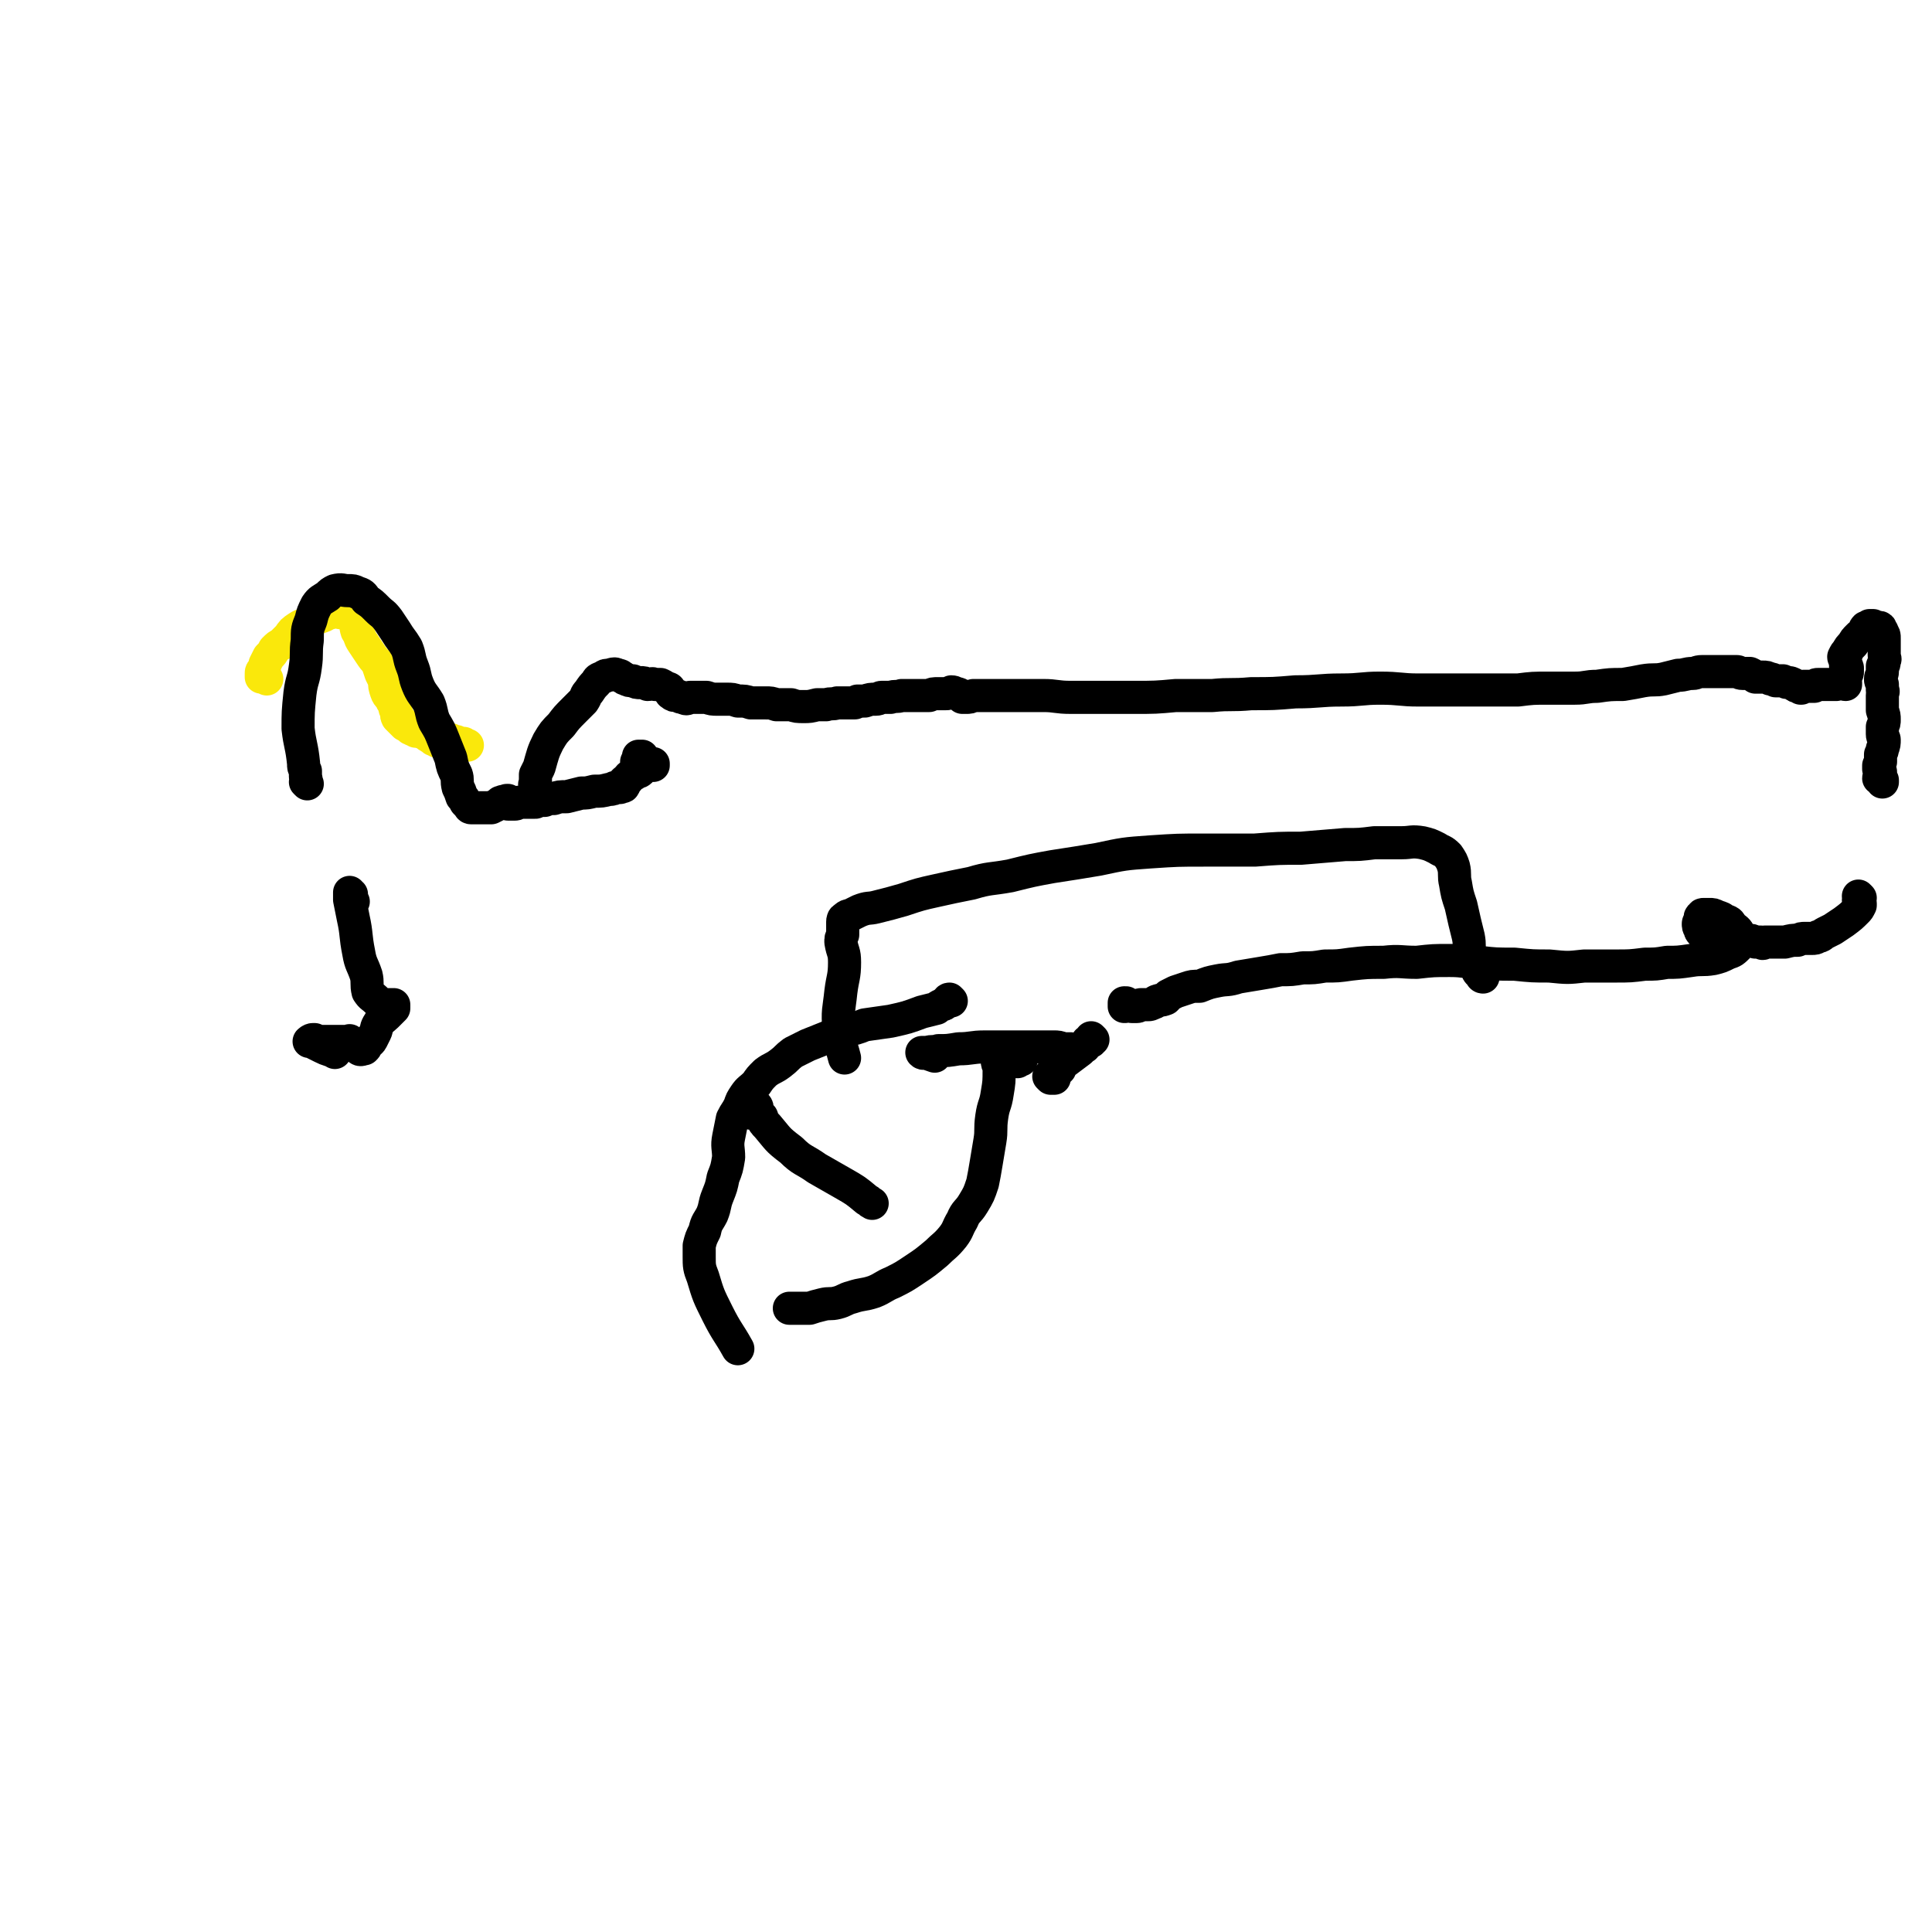
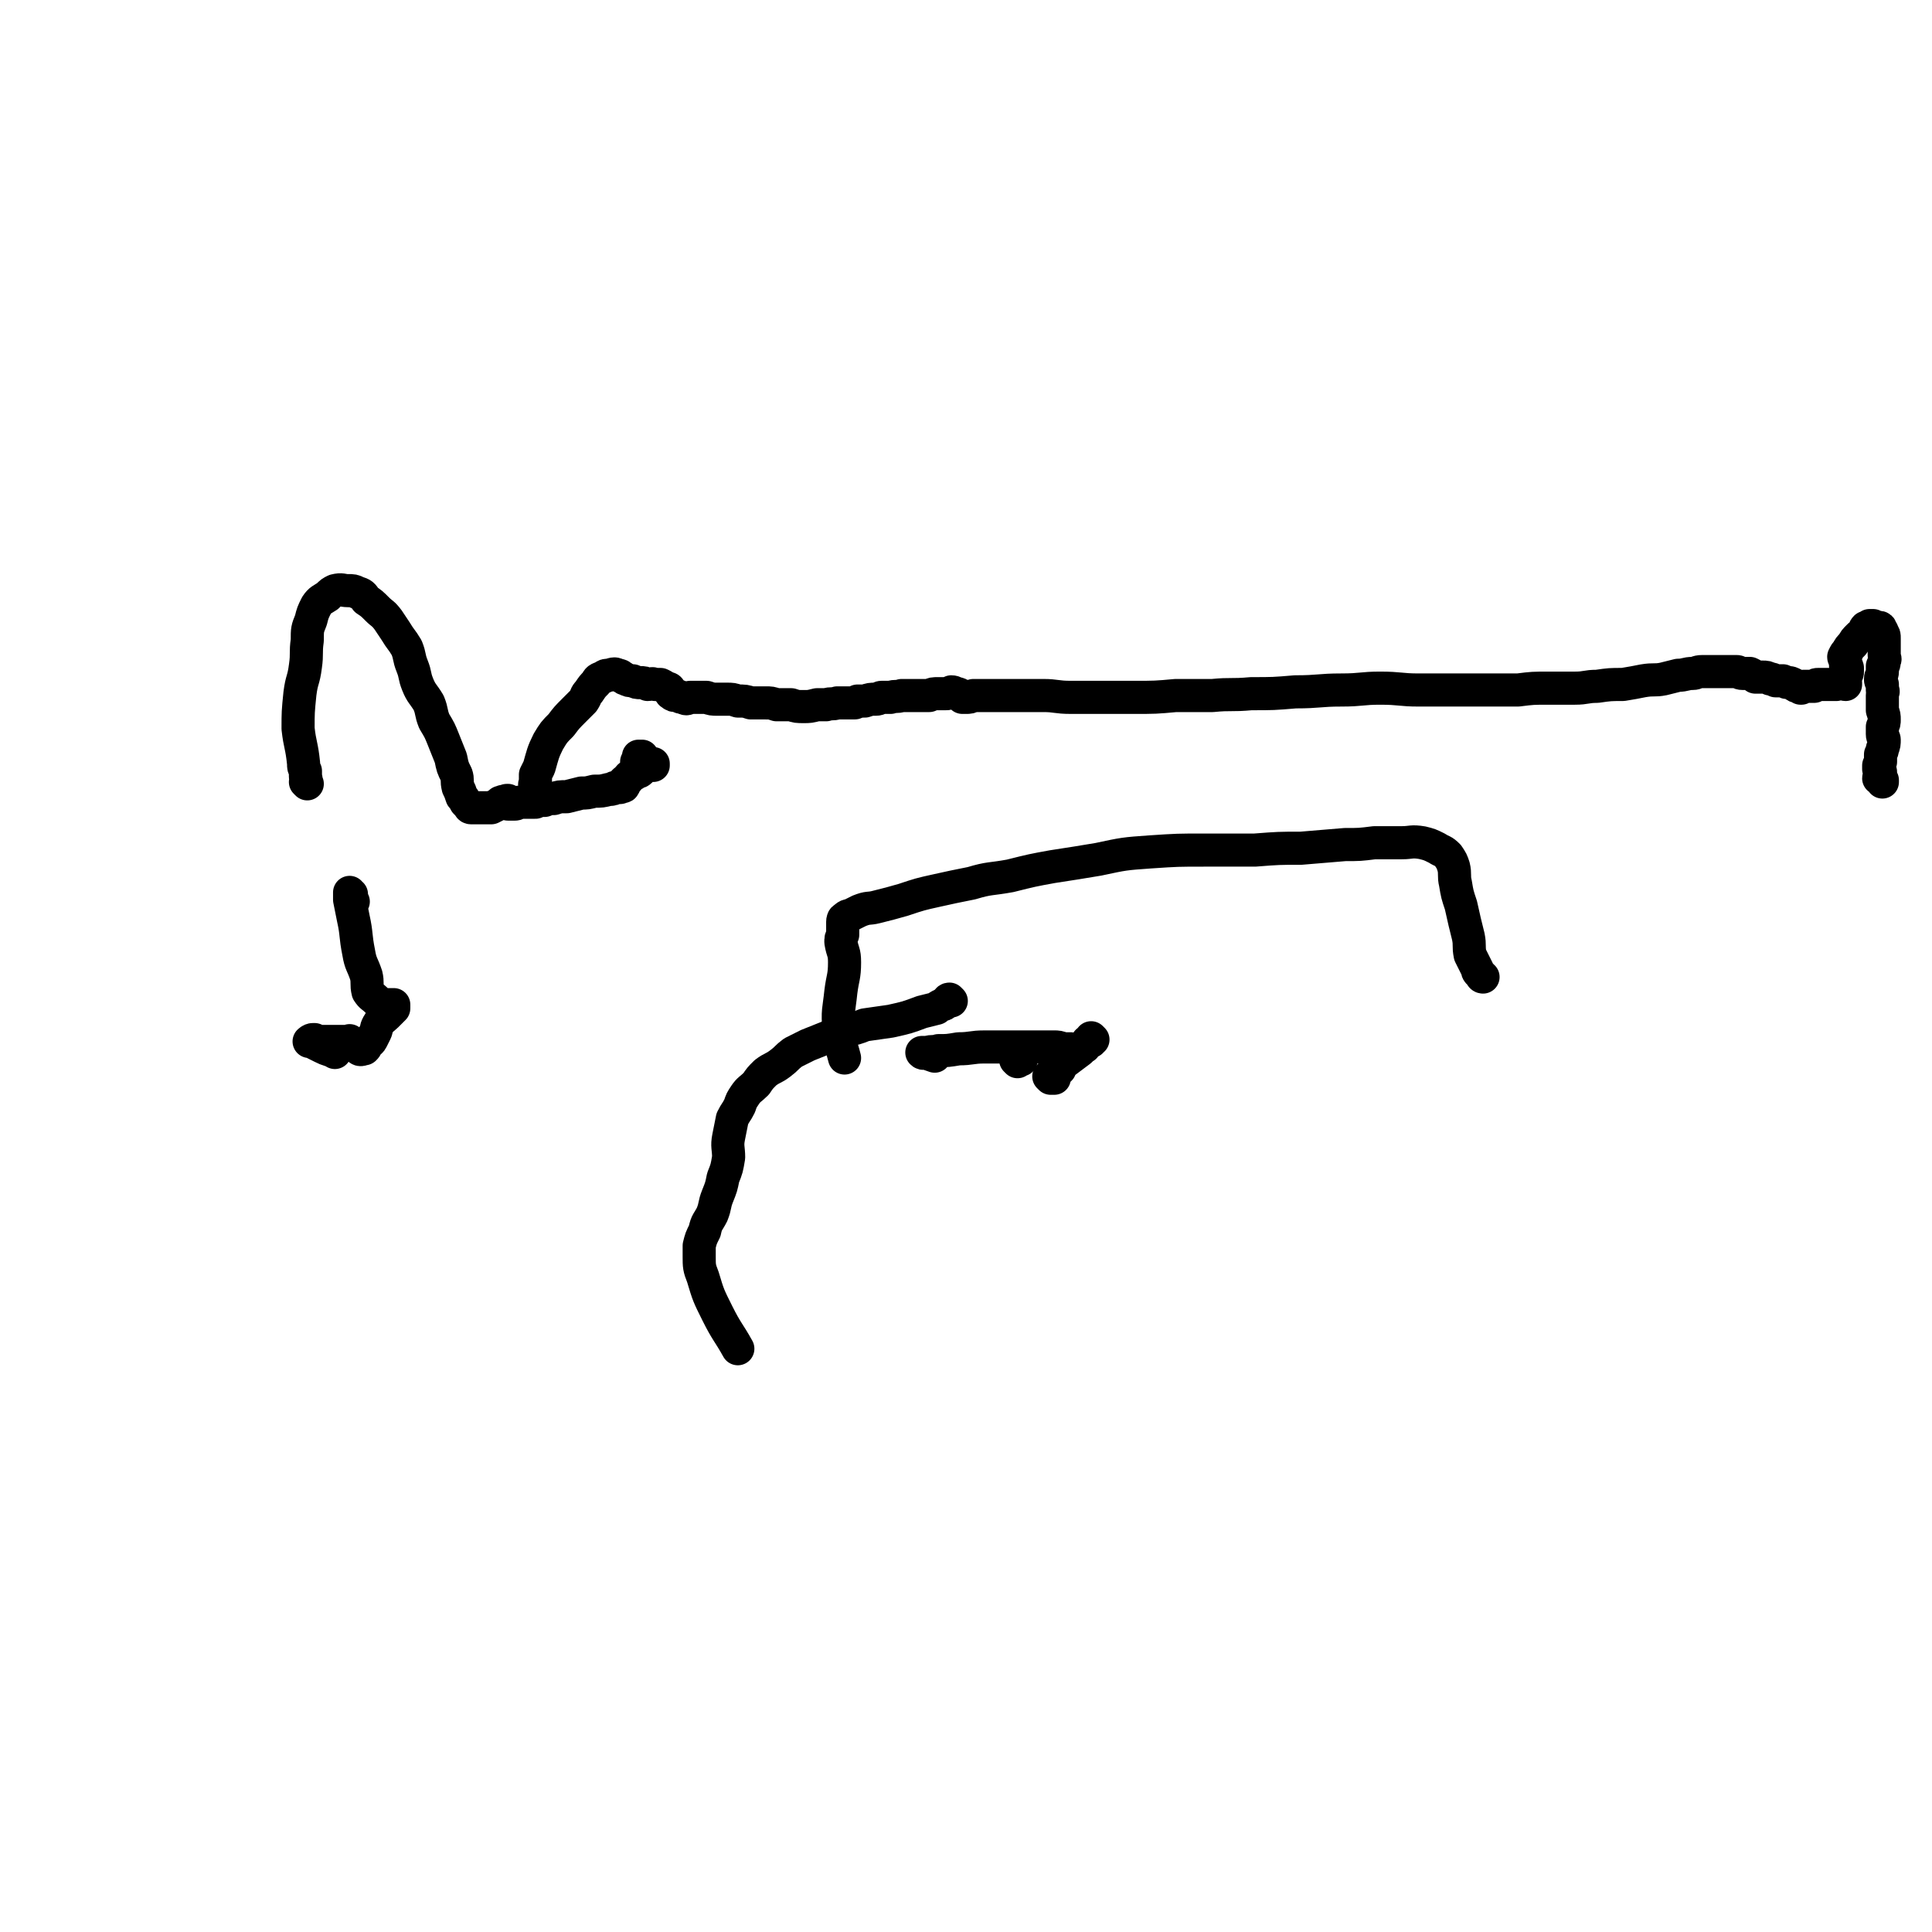
<svg xmlns="http://www.w3.org/2000/svg" viewBox="0 0 1050 1050" version="1.1">
  <g fill="none" stroke="#FAE80B" stroke-width="18" stroke-linecap="round" stroke-linejoin="round">
-     <path d="M145,369c0,0 -1,-1 -1,-1 0,0 0,0 0,0 0,0 -1,0 -1,0 0,0 0,0 0,0 0,0 -1,0 -1,0 0,-1 0,-1 0,-2 0,0 0,0 0,0 0,-1 0,-1 1,-2 1,-2 1,-2 1,-3 1,-2 1,-2 2,-4 2,-2 2,-2 3,-4 2,-2 2,-2 4,-3 2,-2 2,-2 4,-4 2,-3 2,-3 5,-5 3,-2 3,-1 7,-3 3,-2 3,-2 6,-3 3,-1 2,-2 5,-2 3,-1 3,-1 5,0 3,0 3,-1 5,0 2,1 1,2 2,4 2,3 1,3 2,6 2,3 1,3 3,6 2,3 2,3 4,6 2,3 2,3 4,5 1,3 1,3 2,6 1,2 1,2 2,4 0,3 0,3 1,6 1,3 2,2 3,5 2,2 1,3 2,5 1,2 0,2 1,4 2,2 2,2 4,4 2,1 2,1 3,2 1,0 1,1 3,1 0,1 0,0 1,0 1,0 1,0 2,1 1,0 1,0 2,0 0,0 0,0 1,1 0,0 0,1 1,1 1,1 1,1 2,1 1,1 0,1 1,1 1,0 1,1 2,1 2,0 2,0 4,0 2,0 2,-1 3,-1 2,1 2,1 3,1 2,1 2,1 4,1 1,1 1,1 2,1 " />
-   </g>
+     </g>
  <g fill="none" stroke="#000000" stroke-width="18" stroke-linecap="round" stroke-linejoin="round">
    <path d="M167,426c0,0 -1,-1 -1,-1 0,0 0,0 0,0 1,-1 0,-2 0,-3 0,-1 0,-1 0,-3 -1,-2 -1,-2 -1,-4 -1,-10 -2,-10 -3,-19 0,-9 0,-9 1,-19 1,-8 2,-7 3,-15 1,-7 0,-7 1,-14 0,-6 0,-6 2,-11 1,-4 1,-4 3,-8 2,-3 3,-3 6,-5 2,-2 2,-2 4,-3 4,-1 4,0 7,0 3,0 3,0 5,1 3,1 3,1 5,4 3,2 3,2 6,5 3,3 3,2 6,6 2,3 2,3 4,6 3,5 3,4 6,9 2,5 1,5 3,10 2,5 1,5 3,10 2,5 3,5 6,10 2,5 1,5 3,10 3,5 3,5 5,10 2,5 2,5 4,10 1,5 1,5 3,9 1,3 0,3 1,7 1,2 1,2 2,5 1,1 1,1 2,3 1,1 1,1 2,2 0,0 0,1 1,1 1,0 1,0 2,0 2,0 2,0 3,0 1,0 1,0 1,0 1,0 1,0 2,0 2,0 2,0 3,0 2,-1 2,-1 4,-2 0,0 0,0 0,0 1,-1 1,-1 1,-1 1,0 1,0 1,0 1,0 2,0 2,0 0,0 -1,0 -1,0 0,0 1,0 1,0 0,0 0,0 1,0 0,-1 0,-1 0,-1 -1,0 -1,0 -2,1 0,0 -1,-1 -1,0 1,0 1,0 1,0 1,0 1,0 2,1 1,0 1,0 2,0 1,0 1,0 2,0 1,0 1,-1 2,-1 2,0 2,0 4,0 2,0 2,0 5,0 2,-1 2,-1 5,-1 2,-1 2,-1 5,-1 3,-1 3,-1 7,-1 4,-1 4,-1 8,-2 3,0 3,0 7,-1 4,0 4,0 8,-1 2,0 2,0 3,-1 2,0 2,0 3,0 1,-1 2,0 2,-1 1,-1 0,-1 0,-2 1,-1 1,-1 2,-1 1,-1 0,-1 1,-2 1,-1 1,0 2,-1 1,0 1,-1 2,-1 1,-1 1,0 2,-1 0,-1 0,-1 1,-2 0,0 1,0 1,-1 0,-1 -1,-1 -1,-2 0,0 0,-1 0,-1 0,-1 -1,-1 -1,-2 -1,0 -1,0 -1,0 0,0 2,0 2,0 0,0 -1,0 -1,1 -1,1 0,1 0,2 0,0 -1,0 -1,0 -1,0 0,0 -1,1 0,0 0,0 0,-1 0,0 0,0 1,-1 0,0 0,0 1,0 0,1 0,1 0,1 0,1 0,0 1,0 0,1 -1,1 0,1 1,1 1,1 2,1 1,0 1,0 2,0 1,0 1,0 2,0 0,0 0,0 0,-1 " />
    <path d="M293,431c0,0 0,-1 -1,-1 0,0 0,1 0,1 0,0 -1,0 -1,-1 -1,-1 0,-1 0,-2 0,-1 -1,-1 0,-3 0,-2 0,-2 0,-4 1,-2 1,-2 2,-4 2,-7 2,-8 5,-14 3,-5 3,-5 7,-9 3,-4 3,-4 7,-8 2,-2 2,-2 5,-5 2,-3 1,-3 3,-5 2,-3 2,-3 4,-5 1,-2 1,-2 4,-3 1,-1 1,-1 3,-1 3,-1 3,-1 5,0 1,0 1,0 2,1 1,0 1,1 2,1 2,1 2,1 4,1 2,1 2,1 4,1 2,0 2,0 4,1 2,0 2,-1 4,0 2,0 2,0 3,0 2,1 2,1 3,2 1,0 2,0 2,1 1,1 0,2 1,2 1,1 1,1 3,1 2,1 2,1 3,1 2,1 2,1 4,0 2,0 2,0 4,0 3,0 3,0 5,0 3,1 3,1 6,1 3,0 3,0 5,0 3,0 3,0 6,1 4,0 4,0 7,1 4,0 4,0 8,0 3,0 3,0 6,1 4,0 4,0 8,0 3,1 3,1 7,1 3,0 3,0 7,-1 3,0 3,0 5,0 3,-1 3,0 6,-1 3,0 3,0 6,0 1,0 1,0 3,0 1,0 1,0 2,-1 2,0 2,0 4,0 3,-1 3,-1 6,-1 2,0 2,-1 3,-1 3,0 3,0 5,0 3,-1 3,0 6,-1 2,0 2,0 4,0 3,0 3,0 6,0 2,0 2,0 5,0 2,-1 2,-1 5,-1 2,0 2,0 4,0 1,0 1,0 3,-1 2,0 2,1 3,1 1,0 1,0 2,1 1,0 1,0 1,0 0,0 -1,0 -1,0 0,0 0,0 0,0 1,0 1,0 1,0 0,0 0,0 0,0 0,0 0,1 0,1 0,0 1,0 2,0 2,0 2,0 4,-1 0,0 0,0 1,0 3,0 3,0 5,0 4,0 4,0 7,0 5,0 5,0 9,0 8,0 8,0 16,0 7,0 7,1 15,1 7,0 7,0 15,0 10,0 10,0 19,0 12,0 12,0 23,-1 10,0 10,0 20,0 10,-1 10,0 21,-1 12,0 12,0 24,-1 13,0 13,-1 25,-1 11,0 11,-1 21,-1 11,0 11,1 21,1 10,0 10,0 19,0 10,0 10,0 19,0 8,0 8,0 16,0 8,-1 8,-1 17,-1 7,0 7,0 14,0 6,0 6,-1 12,-1 7,-1 7,-1 14,-1 6,-1 6,-1 11,-2 6,-1 6,0 11,-1 4,-1 4,-1 8,-2 4,0 4,-1 8,-1 2,0 2,-1 5,-1 2,0 2,0 4,0 2,0 2,0 5,0 2,0 2,0 5,0 2,0 2,0 5,0 1,0 1,1 3,1 2,0 2,0 4,0 2,1 2,1 3,2 2,0 2,0 4,0 2,0 2,0 4,1 1,0 1,0 3,1 2,0 2,0 4,0 2,1 2,1 3,1 1,0 1,0 3,1 0,0 0,0 0,0 1,1 1,1 2,1 1,0 1,0 1,0 0,0 1,1 1,1 0,0 -1,0 0,0 0,0 0,-1 1,-1 1,0 1,0 1,0 1,0 1,0 1,0 0,0 0,0 0,0 1,0 1,0 2,0 1,0 1,0 1,0 1,0 1,0 1,0 1,-1 1,-1 2,-1 1,0 1,0 2,0 2,0 2,0 3,0 1,0 1,0 3,0 1,0 1,0 2,0 1,-1 1,-1 3,-1 1,0 1,1 2,1 0,-1 0,-1 0,-1 -1,-1 -1,0 -2,-1 0,0 0,0 0,0 -1,1 0,1 0,1 0,0 -1,0 -1,-1 0,0 0,0 1,-1 0,0 0,0 1,-1 0,-1 1,-1 1,-1 1,-1 1,-1 1,-2 0,-1 0,-1 0,-2 0,-1 -1,0 -1,-1 0,-2 0,-2 0,-3 0,-1 -1,-1 -1,-2 1,-2 1,-2 2,-3 1,-2 1,-2 3,-4 1,-2 1,-2 3,-4 1,-1 1,-1 3,-2 0,-1 0,-2 1,-3 1,0 1,0 2,-1 1,0 1,0 2,0 0,0 0,0 1,1 1,0 1,0 2,0 1,0 1,0 1,1 1,1 1,1 1,2 1,1 1,1 1,3 0,2 0,2 0,3 0,2 0,2 0,3 0,2 0,2 0,3 0,2 1,2 0,3 0,2 0,2 -1,3 0,2 0,2 0,3 0,2 -1,2 -1,4 0,1 0,1 1,3 0,1 0,1 0,3 1,1 0,1 0,3 0,2 0,2 0,4 0,2 0,2 0,4 1,3 1,3 1,5 0,2 0,2 -1,4 0,2 0,2 0,4 0,2 1,2 1,3 0,2 0,3 -1,5 0,1 0,1 -1,3 0,2 0,2 0,4 -1,1 0,1 -1,2 0,1 0,1 0,1 0,1 0,1 0,1 0,0 0,0 0,0 0,0 0,0 0,0 1,1 1,1 1,2 0,0 0,0 0,1 0,0 0,0 0,0 0,1 -1,1 -1,2 0,0 1,0 2,1 0,1 0,1 0,1 " />
-     <path d="M1011,488c0,0 -1,-1 -1,-1 0,0 1,1 1,1 0,0 -1,0 -1,1 0,1 1,1 1,2 0,0 0,0 0,1 -1,2 -1,2 -2,3 -3,3 -3,3 -7,6 -3,2 -3,2 -6,4 -2,1 -2,1 -4,2 -2,1 -2,2 -4,2 -1,1 -2,1 -3,1 -2,0 -2,0 -4,0 -2,0 -2,0 -4,1 -3,0 -3,0 -7,1 -3,0 -3,0 -6,0 -2,0 -2,0 -5,0 -1,1 -1,1 -2,0 -2,0 -2,0 -3,0 -2,-1 -2,-1 -4,-1 -2,-1 -2,-1 -5,-1 -3,0 -3,0 -6,0 -2,-1 -2,-1 -5,-2 -1,0 -2,1 -3,0 -3,0 -3,0 -6,-1 -1,-1 -1,-1 -1,-2 -1,-1 -1,-2 -1,-3 0,-1 1,-1 1,-3 0,-1 0,-1 1,-1 0,-1 0,-1 1,-1 2,0 2,0 3,0 2,0 2,0 4,1 3,1 3,1 4,2 3,1 3,1 4,3 2,2 3,2 4,4 1,2 1,2 1,4 0,2 0,2 -1,3 -3,3 -3,3 -6,4 -4,2 -4,2 -8,3 -6,1 -6,0 -12,1 -7,1 -7,1 -13,1 -6,1 -6,1 -12,1 -8,1 -8,1 -16,1 -8,0 -8,0 -17,0 -9,1 -9,1 -19,0 -9,0 -9,0 -19,-1 -10,0 -10,0 -19,-1 -8,0 -8,-1 -16,-1 -9,0 -9,0 -18,1 -9,0 -9,-1 -18,0 -9,0 -9,0 -18,1 -7,1 -7,1 -14,1 -6,1 -6,1 -12,1 -6,1 -6,1 -12,1 -5,1 -5,1 -11,2 -6,1 -6,1 -12,2 -6,2 -6,1 -11,2 -5,1 -5,1 -10,3 -4,0 -4,0 -7,1 -3,1 -3,1 -6,2 -2,1 -2,1 -4,2 -1,1 -1,2 -2,2 -2,1 -2,0 -4,1 -1,0 -1,1 -2,1 -2,1 -2,1 -3,1 -1,0 -1,0 -2,0 -1,0 -1,0 -1,0 -1,0 -1,0 -1,0 -1,0 -1,1 -2,1 -1,0 -1,0 -1,0 -1,0 -1,0 -2,0 -1,-1 -1,-1 -2,-1 -1,-1 -1,-1 -1,-1 0,0 -1,0 -1,0 0,1 0,1 0,2 1,0 0,0 0,0 " />
    <path d="M594,565c0,0 -1,-1 -1,-1 0,0 0,1 0,2 -1,0 -1,0 -2,0 0,1 0,1 -1,2 -1,1 0,1 -1,1 -1,1 -1,1 -2,2 -4,3 -4,3 -8,6 -2,1 -2,1 -3,4 -1,1 -1,1 -2,2 -1,1 -1,1 -3,2 0,0 0,0 -1,0 0,0 1,1 1,1 1,0 1,0 2,0 0,0 0,-1 0,-1 0,-1 0,-1 -1,-1 0,0 0,0 -1,0 " />
    <path d="M553,577c0,0 -1,-1 -1,-1 0,0 1,0 1,0 1,0 2,0 2,0 0,0 -1,0 -2,-1 0,0 0,0 0,0 0,1 0,1 -1,1 0,0 0,0 0,0 0,0 0,0 0,0 " />
    <path d="M806,531c-1,0 -1,-1 -1,-1 -1,-1 -1,-1 -1,-1 -1,-1 -1,-1 -1,-2 -1,-2 -1,-2 -2,-4 -1,-2 -1,-2 -2,-4 -1,-5 0,-5 -1,-10 -2,-8 -2,-8 -4,-17 -2,-6 -2,-6 -3,-12 -1,-4 0,-5 -1,-9 -1,-3 -1,-3 -3,-6 -3,-3 -3,-2 -6,-4 -4,-2 -4,-2 -8,-3 -6,-1 -6,0 -11,0 -7,0 -7,0 -15,0 -8,1 -8,1 -16,1 -12,1 -12,1 -24,2 -12,0 -12,0 -25,1 -13,0 -13,0 -27,0 -15,0 -15,0 -30,1 -14,1 -14,1 -28,4 -12,2 -12,2 -25,4 -11,2 -11,2 -23,5 -11,2 -11,1 -21,4 -10,2 -10,2 -19,4 -9,2 -9,2 -18,5 -7,2 -7,2 -15,4 -4,1 -4,0 -9,2 -2,1 -2,1 -4,2 -2,1 -2,0 -4,2 0,0 -1,0 -1,2 0,1 0,1 0,3 0,2 0,2 0,4 -1,2 -1,2 -1,4 1,6 2,5 2,11 0,8 -1,8 -2,16 -1,10 -2,10 -1,21 0,7 1,7 3,15 " />
    <path d="M585,572c0,-1 0,-1 -1,-1 -1,-1 -1,-1 -3,-1 -2,0 -2,0 -3,0 -3,-1 -3,-1 -5,-1 -10,0 -10,0 -20,0 -9,0 -9,0 -18,0 -7,0 -7,1 -14,1 -6,1 -6,1 -11,1 -3,1 -3,0 -6,1 -2,0 -2,0 -3,0 0,0 0,0 0,0 1,1 1,0 2,0 2,1 2,1 5,2 " />
-     <path d="M543,575c0,0 -1,-1 -1,-1 0,0 1,1 1,1 0,0 -1,0 -1,1 0,0 0,0 0,0 0,2 0,2 1,3 0,1 0,1 0,2 0,7 0,7 -1,13 -1,7 -2,6 -3,13 -1,7 0,7 -1,13 -1,6 -1,6 -2,12 -1,6 -1,6 -2,11 -2,6 -2,6 -5,11 -3,5 -4,4 -6,9 -3,5 -2,5 -5,9 -4,5 -5,5 -9,9 -6,5 -6,5 -12,9 -6,4 -6,4 -12,7 -5,2 -5,3 -10,5 -6,2 -6,1 -12,3 -4,1 -4,2 -8,3 -4,1 -4,0 -8,1 -4,1 -4,1 -7,2 -3,0 -3,0 -6,0 -2,0 -2,0 -4,0 0,0 0,0 -1,0 " />
-     <path d="M408,605c0,-1 -1,-1 -1,-1 0,-1 0,-1 0,-1 1,-1 1,-1 2,-2 0,0 0,0 0,0 0,0 1,-1 1,0 1,0 1,0 1,0 1,1 0,2 1,3 1,2 1,2 2,3 1,3 1,3 3,5 6,7 5,7 13,13 6,6 7,5 14,10 7,4 7,4 14,8 7,4 7,4 13,9 2,1 1,1 3,2 " />
    <path d="M517,544c0,0 -1,-1 -1,-1 -1,0 -1,1 -1,1 -1,1 -1,1 -1,1 -1,1 -1,1 -2,1 -2,1 -2,1 -3,2 -4,1 -4,1 -8,2 -8,3 -8,3 -17,5 -7,1 -7,1 -14,2 -5,2 -5,2 -11,3 -5,2 -5,2 -10,4 -5,2 -5,2 -10,4 -4,2 -4,2 -8,4 -4,3 -3,3 -7,6 -4,3 -4,2 -8,5 -3,3 -3,3 -5,6 -3,3 -4,3 -6,6 -2,3 -2,3 -3,6 -2,4 -2,3 -4,7 -1,5 -1,5 -2,10 -1,5 0,6 0,11 -1,6 -1,6 -3,11 -1,5 -1,5 -3,10 -2,5 -1,5 -3,10 -2,4 -3,4 -4,9 -2,4 -2,4 -3,8 0,3 0,3 0,6 0,5 0,6 2,11 3,10 3,10 8,20 5,10 6,10 11,19 " />
    <path d="M192,490c0,0 -1,0 -1,-1 0,0 0,0 0,0 1,0 0,-1 0,-1 0,-1 0,-1 0,-2 0,0 -1,0 -1,-1 0,0 0,0 0,0 0,0 0,0 0,1 0,2 0,2 0,3 1,5 1,5 2,10 2,9 1,9 3,19 1,6 2,6 4,12 1,4 0,5 1,9 2,3 2,2 5,5 1,1 1,1 3,2 2,0 2,0 4,0 1,0 1,0 2,0 0,0 0,0 0,0 0,0 0,0 0,0 0,1 0,1 0,2 -2,2 -2,2 -4,4 -2,2 -3,2 -4,4 -2,3 -1,3 -2,5 -1,2 -1,2 -2,4 -1,2 -2,1 -3,3 0,1 0,1 -1,2 -1,0 -2,1 -3,0 0,0 2,-1 1,-1 0,-1 -1,0 -2,0 -1,-1 -2,-1 -3,-2 0,-1 0,-1 -1,-1 0,-1 0,0 0,0 -2,0 -2,0 -3,0 -2,0 -2,0 -4,0 -2,0 -2,0 -4,0 -1,0 -1,0 -3,0 -3,0 -3,0 -5,0 -1,0 -1,0 -1,0 -1,0 -2,0 -2,0 0,0 1,-1 2,-1 0,0 0,0 1,0 0,0 0,0 1,1 0,0 -1,0 -1,1 2,1 2,1 4,2 2,1 2,1 5,2 1,0 1,0 2,1 " />
  </g>
</svg>